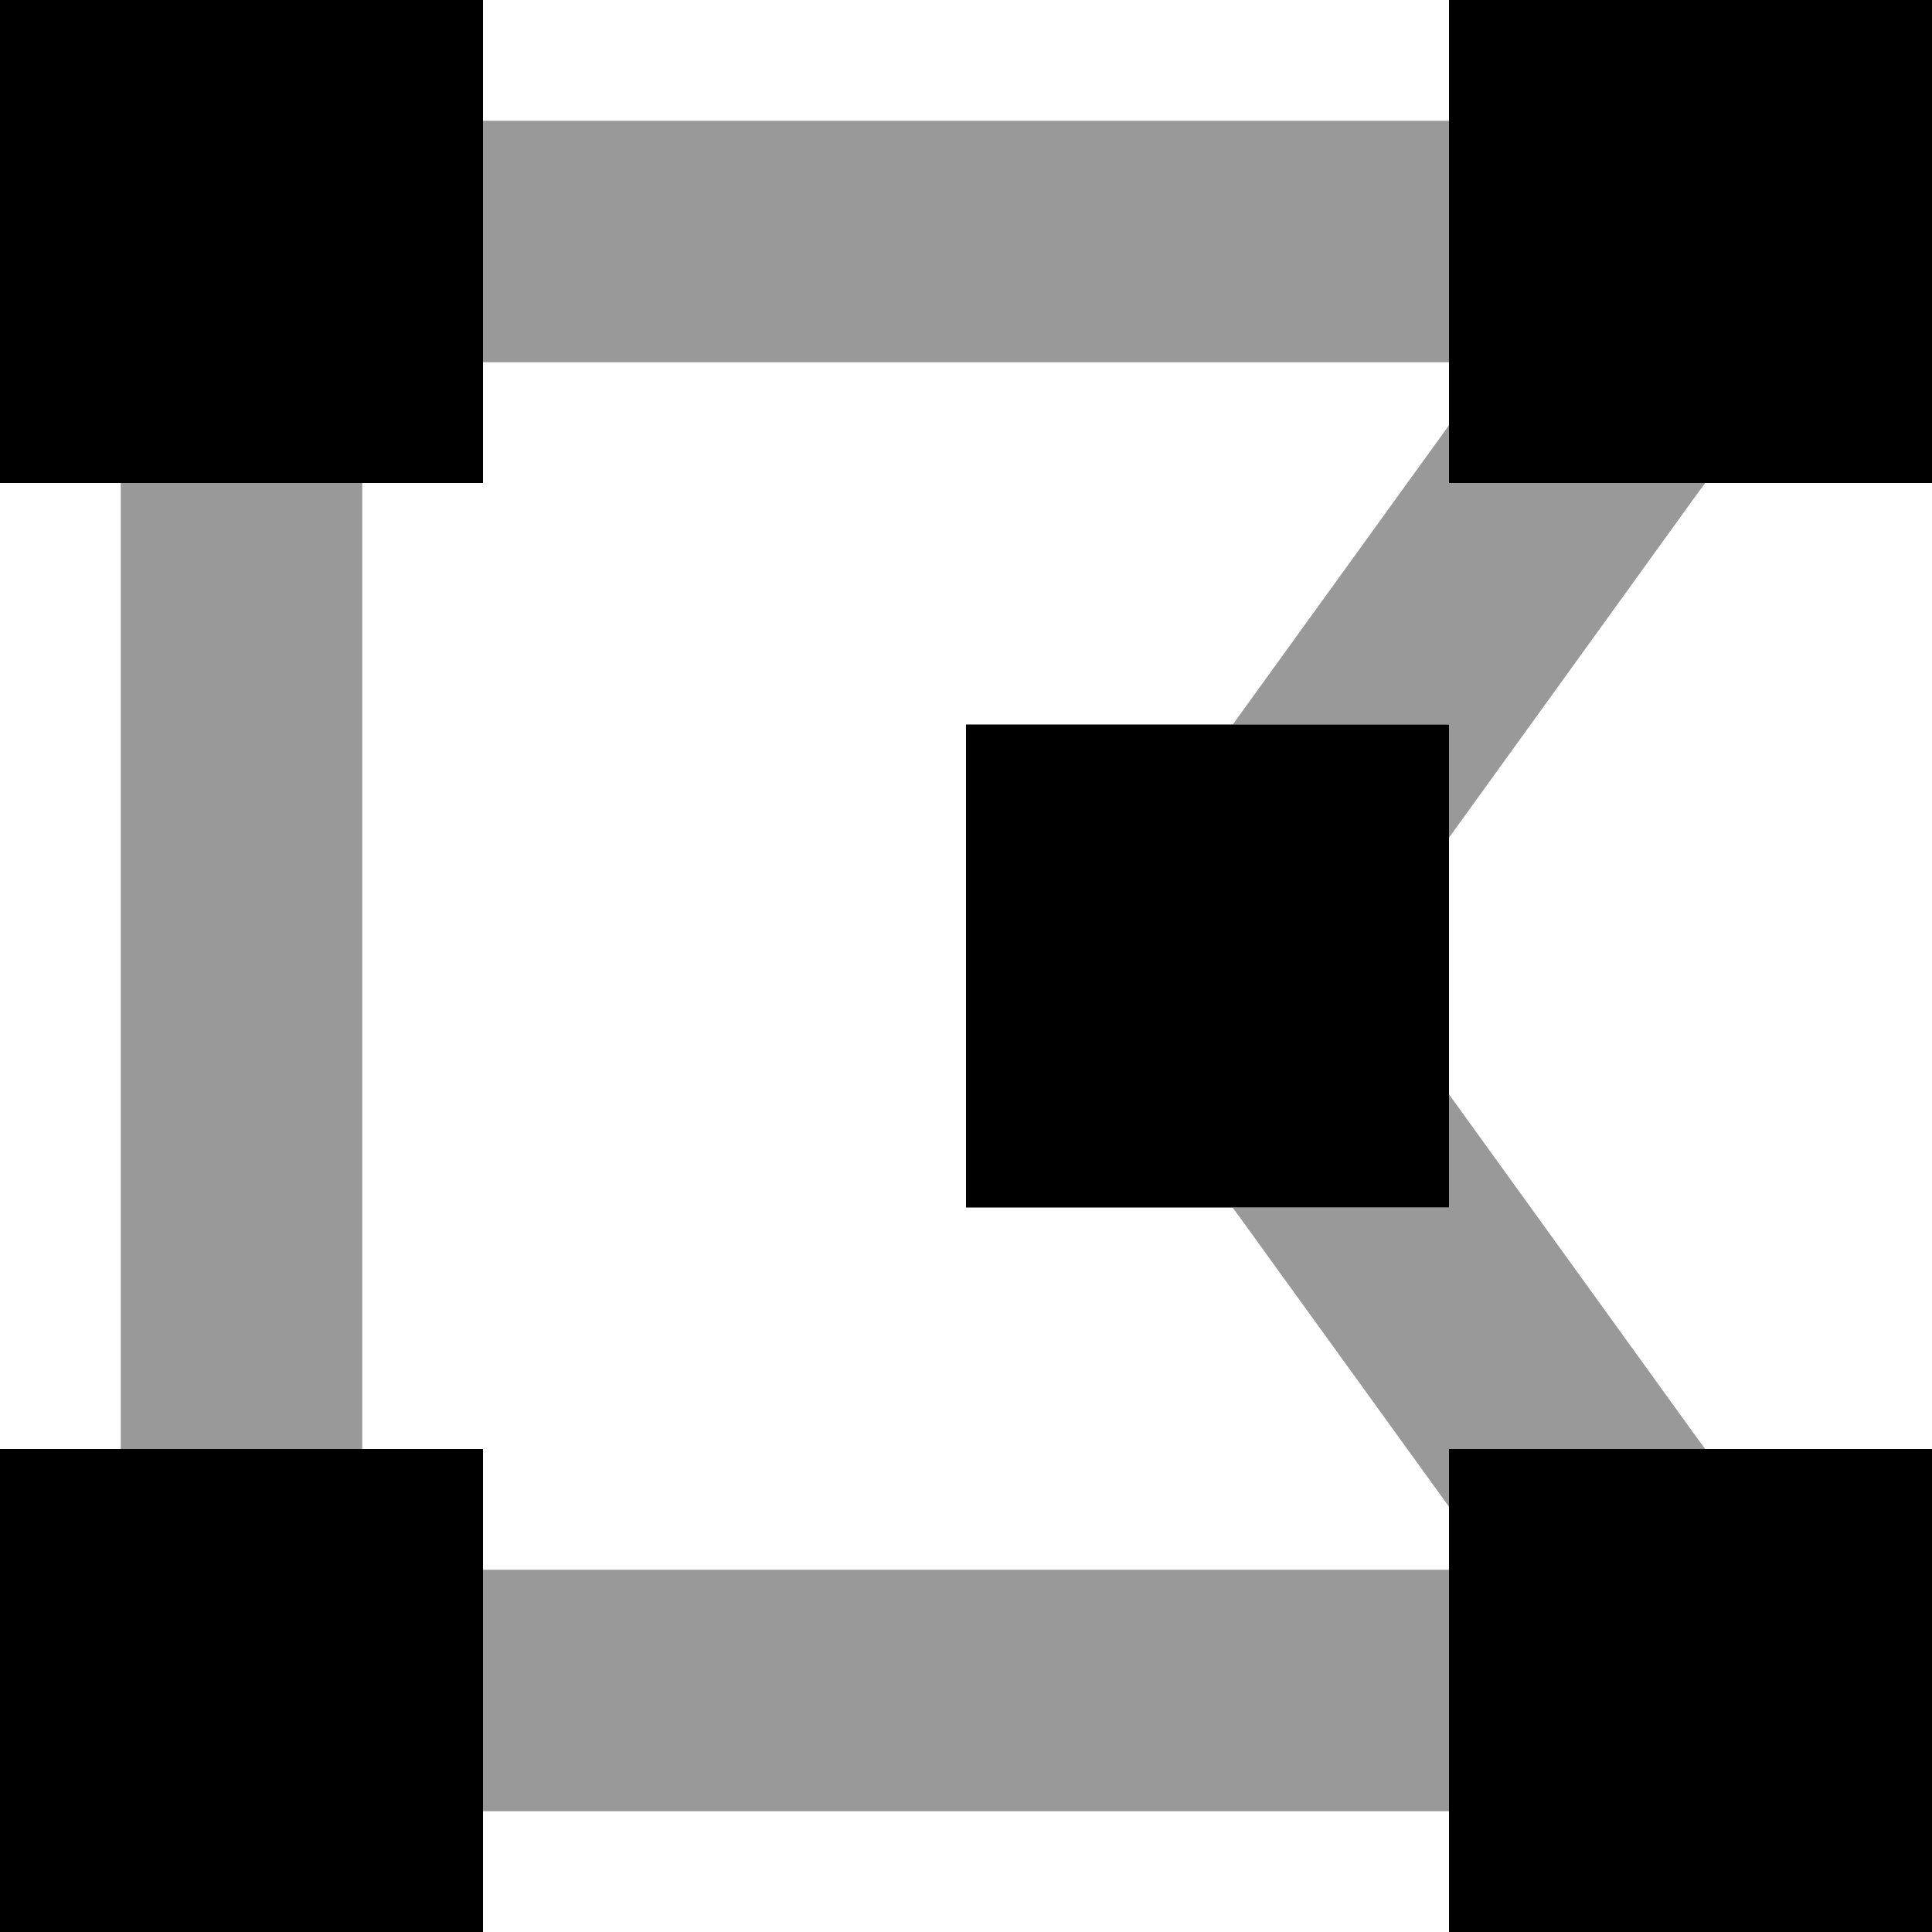
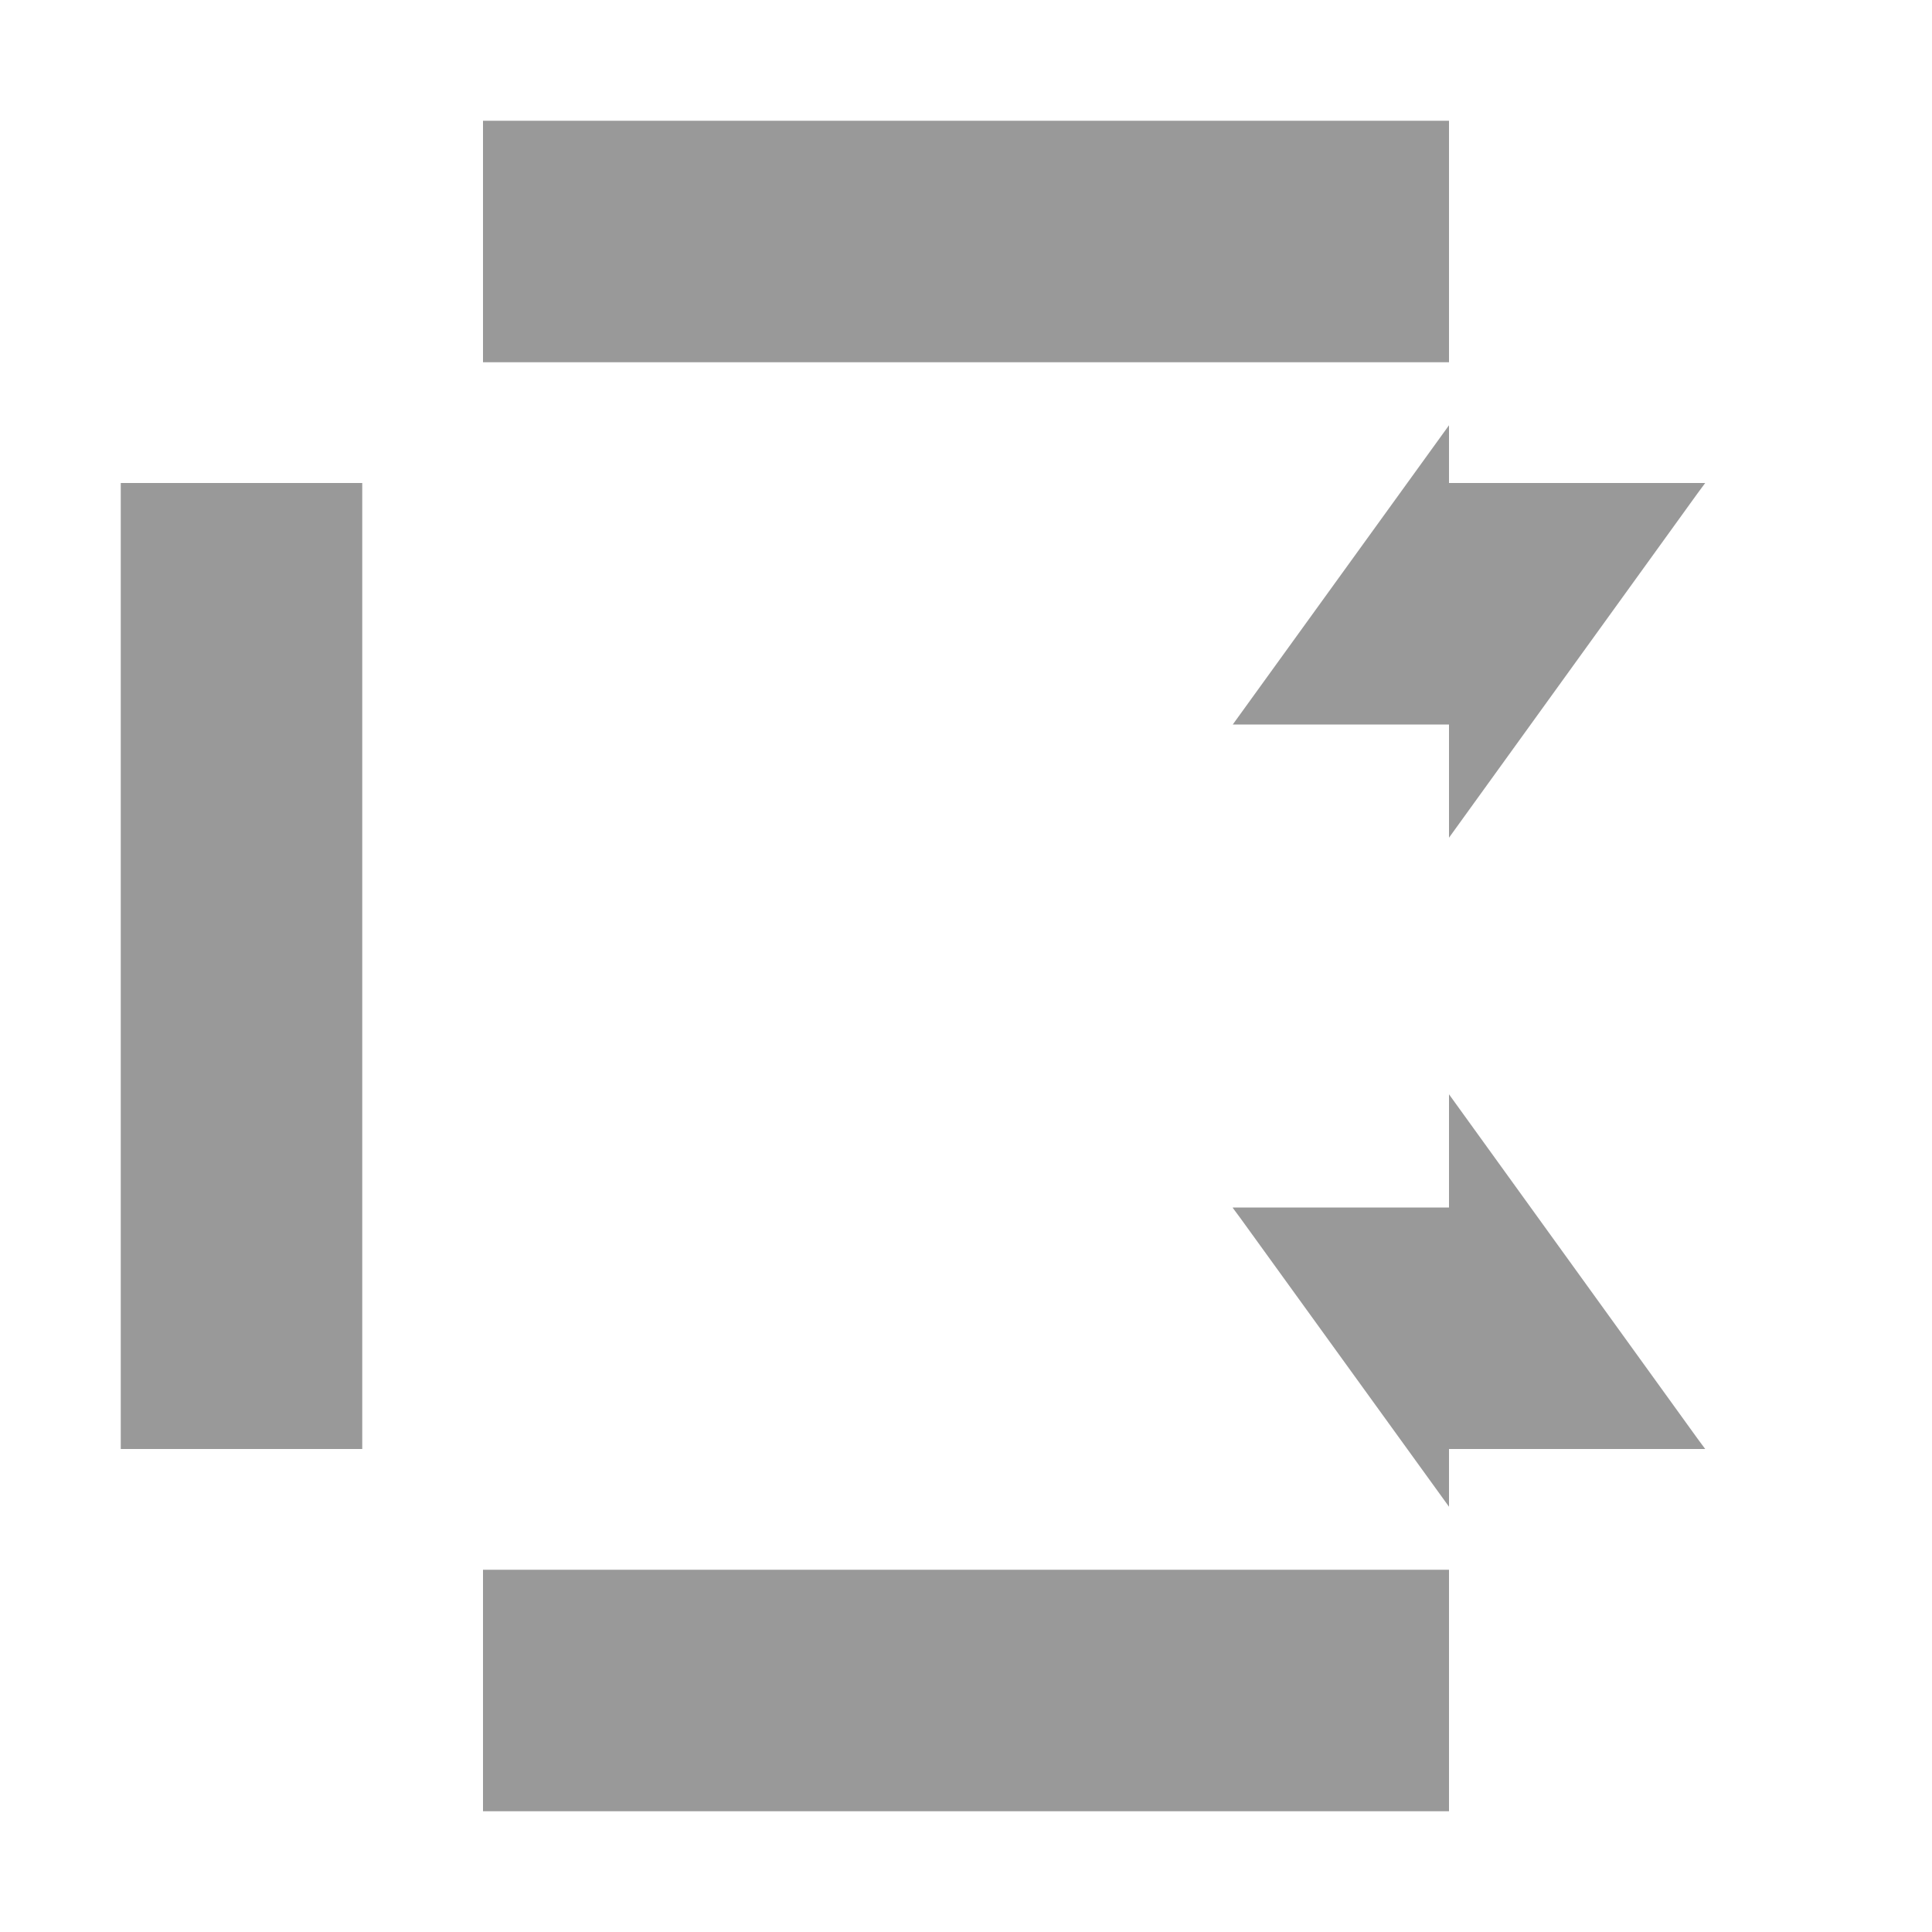
<svg xmlns="http://www.w3.org/2000/svg" viewBox="0 0 512 512">
-   <path style="fill:currentColor;opacity:.4" d="M32 128l64 0 0 256-64 0 0-256zm96-96l256 0 0 64-256 0 0-64zm0 384l256 0 0 64-256 0 0-64zM326.7 192l57.3-79.3 0 15.3 67.9 0-2 2.7-65.9 91.3 0-30-57.3 0zm0 128l57.3 0 0-30 65.9 91.3 2 2.7-67.9 0 0 15.3-55.3-76.5-2-2.7z" />
-   <path style="fill:currentColor;opacity:1" d="M384 0l128 0 0 128-128 0 0-128zM256 192l128 0 0 128-128 0 0-128zM0 384l128 0 0 128-128 0 0-128zm512 0l0 128-128 0 0-128 128 0zM128 0L128 128 0 128 0 0 128 0z" />
+   <path style="fill:currentColor;opacity:.4" d="M32 128l64 0 0 256-64 0 0-256zm96-96l256 0 0 64-256 0 0-64zm0 384l256 0 0 64-256 0 0-64M326.7 192l57.3-79.3 0 15.3 67.9 0-2 2.7-65.9 91.3 0-30-57.3 0zm0 128l57.3 0 0-30 65.9 91.3 2 2.7-67.9 0 0 15.3-55.3-76.5-2-2.7z" />
</svg>